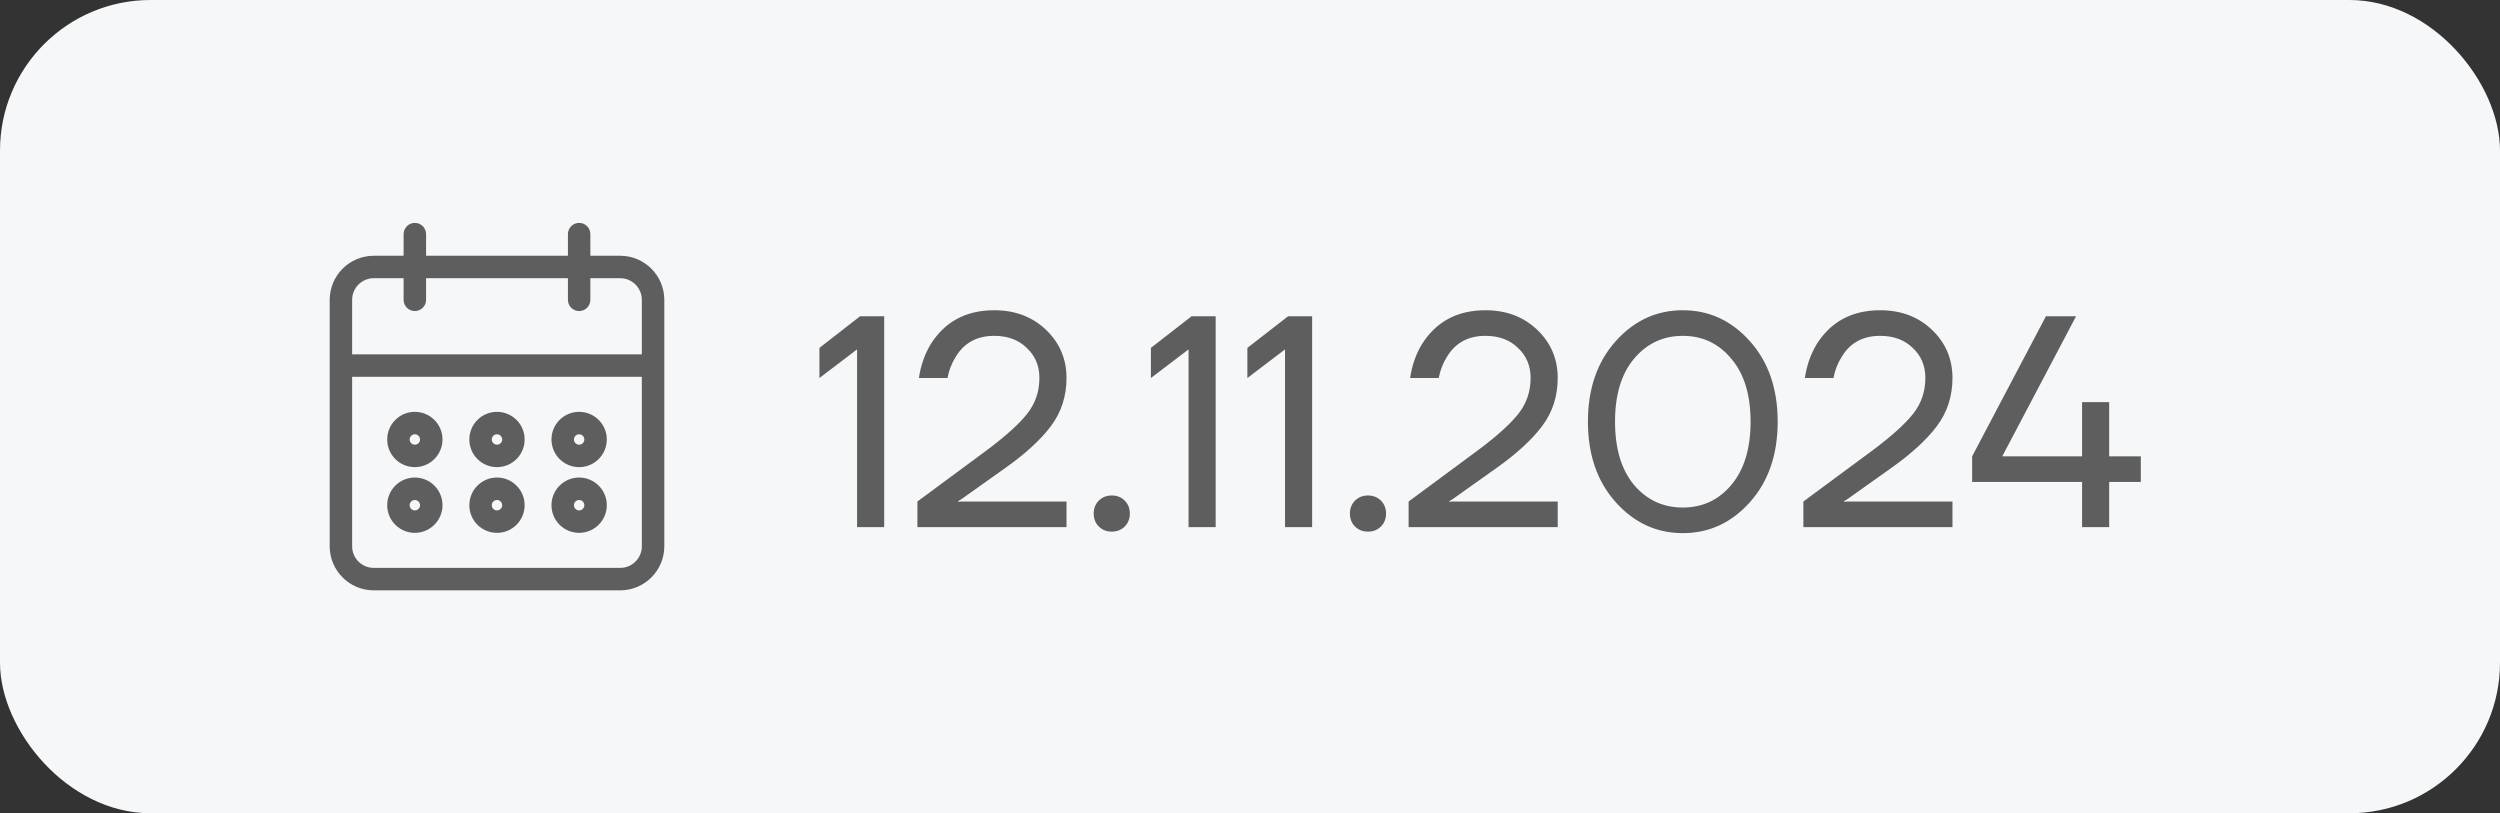
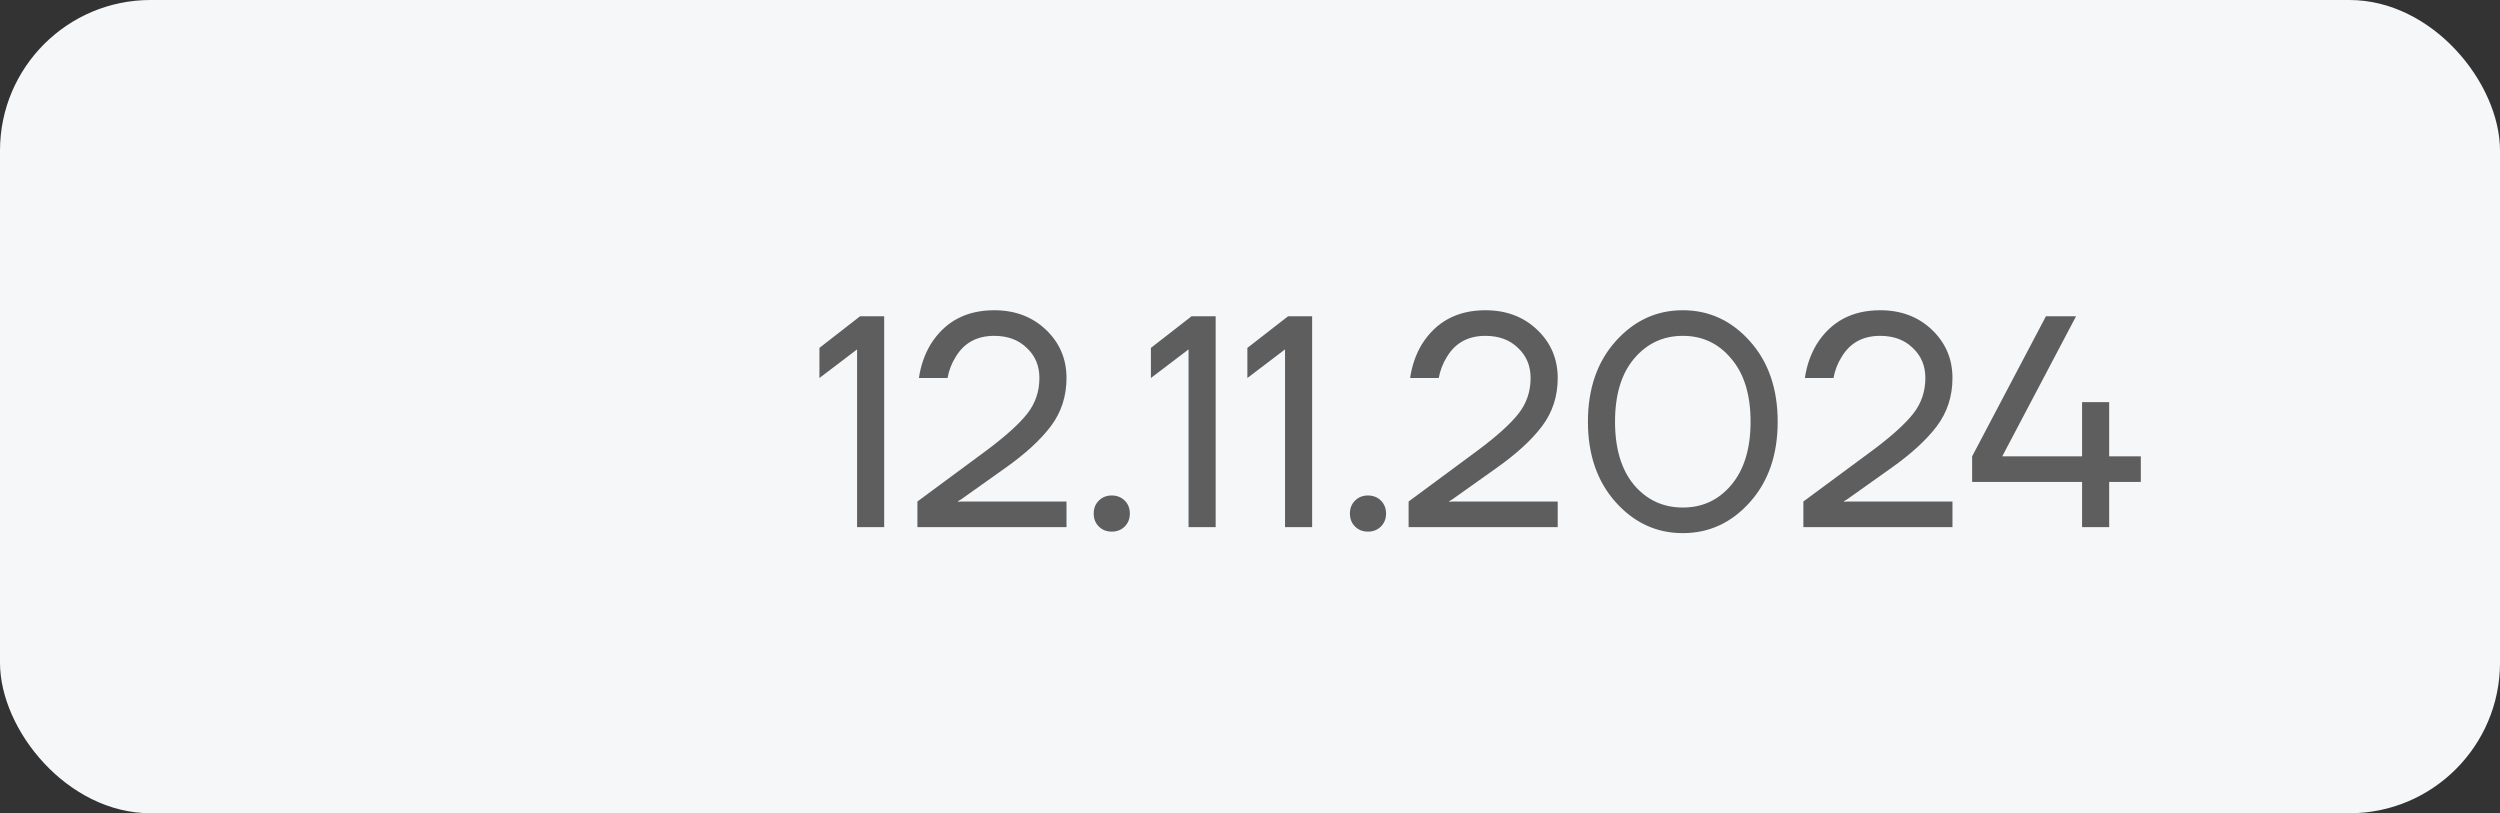
<svg xmlns="http://www.w3.org/2000/svg" width="83" height="27" viewBox="0 0 83 27" fill="none">
  <rect x="0" y="0" width="83" height="27" fill="#333333" stroke="none" />
  <rect width="83" height="27" rx="5" fill="#F5F7F9" />
-   <path d="M19.227 17.591C19.679 17.59 20.045 17.224 20.046 16.773C20.046 16.321 19.679 15.954 19.227 15.954C18.775 15.954 18.409 16.321 18.409 16.773C18.409 17.225 18.775 17.591 19.227 17.591ZM19.227 16.5C19.378 16.5 19.5 16.622 19.5 16.773C19.5 16.923 19.378 17.046 19.227 17.046C19.077 17.046 18.955 16.923 18.955 16.773C18.955 16.622 19.077 16.5 19.227 16.5ZM19.227 15.409C19.679 15.409 20.045 15.043 20.046 14.591C20.046 14.139 19.679 13.773 19.227 13.773C18.775 13.773 18.409 14.139 18.409 14.591C18.409 15.043 18.775 15.409 19.227 15.409ZM19.227 14.318C19.378 14.319 19.5 14.44 19.5 14.591C19.5 14.742 19.378 14.864 19.227 14.864C19.077 14.864 18.955 14.742 18.955 14.591C18.955 14.44 19.077 14.318 19.227 14.318ZM20.591 8.591H19.5V7.773C19.5 7.622 19.378 7.5 19.227 7.5C19.077 7.5 18.955 7.622 18.955 7.773V8.591H14.046V7.773C14.046 7.622 13.923 7.5 13.773 7.5C13.622 7.5 13.5 7.622 13.5 7.773V8.591H12.409C11.656 8.592 11.046 9.202 11.046 9.955V18.136C11.046 18.889 11.656 19.499 12.409 19.5H20.591C21.344 19.499 21.954 18.889 21.955 18.136V9.955C21.954 9.202 21.344 8.592 20.591 8.591ZM21.409 18.136C21.409 18.588 21.043 18.954 20.591 18.954H12.409C11.957 18.954 11.591 18.588 11.591 18.136V12.409H21.409V18.136ZM21.409 11.864H11.591V9.955C11.591 9.503 11.957 9.137 12.409 9.136H13.5V9.955C13.5 9.954 13.5 9.955 13.5 9.955C13.5 10.105 13.622 10.227 13.773 10.227C13.773 10.227 13.773 10.227 13.773 10.227C13.923 10.227 14.046 10.105 14.046 9.955V9.136H18.955V9.955C18.955 9.954 18.955 9.955 18.955 9.955C18.955 10.105 19.077 10.227 19.227 10.227C19.227 10.227 19.227 10.227 19.227 10.227C19.378 10.227 19.5 10.105 19.5 9.955V9.136H20.591C21.043 9.137 21.409 9.503 21.409 9.955V11.864ZM13.773 17.591C14.224 17.59 14.59 17.224 14.591 16.773C14.591 16.321 14.225 15.954 13.773 15.954C13.321 15.954 12.955 16.321 12.955 16.773C12.955 17.225 13.321 17.591 13.773 17.591ZM13.773 16.5C13.923 16.5 14.045 16.622 14.046 16.773C14.046 16.923 13.923 17.046 13.773 17.046C13.622 17.046 13.5 16.923 13.5 16.773C13.5 16.622 13.622 16.5 13.773 16.5ZM16.5 17.591C16.952 17.59 17.318 17.224 17.318 16.773C17.318 16.321 16.952 15.954 16.5 15.954C16.048 15.954 15.682 16.321 15.682 16.773C15.682 17.225 16.048 17.591 16.5 17.591ZM16.5 16.5C16.651 16.5 16.772 16.622 16.773 16.773C16.773 16.923 16.651 17.046 16.5 17.046C16.349 17.046 16.227 16.923 16.227 16.773C16.227 16.622 16.349 16.5 16.5 16.5ZM16.5 15.409C16.952 15.409 17.318 15.043 17.318 14.591C17.318 14.139 16.952 13.773 16.5 13.773C16.048 13.773 15.682 14.139 15.682 14.591C15.682 15.043 16.048 15.409 16.5 15.409ZM16.5 14.318C16.651 14.319 16.772 14.44 16.773 14.591C16.773 14.742 16.651 14.864 16.5 14.864C16.349 14.864 16.227 14.742 16.227 14.591C16.227 14.44 16.349 14.318 16.5 14.318ZM13.773 15.409C14.224 15.409 14.59 15.043 14.591 14.591C14.591 14.139 14.225 13.773 13.773 13.773C13.321 13.773 12.955 14.139 12.955 14.591C12.955 15.043 13.321 15.409 13.773 15.409ZM13.773 14.318C13.923 14.319 14.045 14.44 14.046 14.591C14.046 14.742 13.923 14.864 13.773 14.864C13.622 14.864 13.5 14.742 13.5 14.591C13.5 14.44 13.622 14.318 13.773 14.318Z" fill="#5E5E5E" />
-   <path d="M13.5 9.955V9.136H12.409C11.957 9.137 11.591 9.503 11.591 9.955V11.864H21.409V9.955C21.409 9.503 21.043 9.137 20.591 9.136H19.5V9.955C19.5 10.105 19.378 10.227 19.227 10.227M13.5 9.955C13.5 9.955 13.5 9.954 13.5 9.955ZM13.5 9.955C13.5 10.105 13.622 10.227 13.773 10.227M13.773 10.227C13.773 10.227 13.773 10.227 13.773 10.227ZM13.773 10.227C13.923 10.227 14.046 10.105 14.046 9.955V9.136H18.955V9.955M18.955 9.955C18.955 9.955 18.955 9.954 18.955 9.955ZM18.955 9.955C18.955 10.105 19.077 10.227 19.227 10.227M19.227 10.227C19.227 10.227 19.227 10.227 19.227 10.227ZM19.227 17.591C19.679 17.59 20.045 17.224 20.046 16.773C20.046 16.321 19.679 15.954 19.227 15.954C18.775 15.954 18.409 16.321 18.409 16.773C18.409 17.225 18.775 17.591 19.227 17.591ZM19.227 16.5C19.378 16.5 19.5 16.622 19.5 16.773C19.5 16.923 19.378 17.046 19.227 17.046C19.077 17.046 18.955 16.923 18.955 16.773C18.955 16.622 19.077 16.5 19.227 16.5ZM19.227 15.409C19.679 15.409 20.045 15.043 20.046 14.591C20.046 14.139 19.679 13.773 19.227 13.773C18.775 13.773 18.409 14.139 18.409 14.591C18.409 15.043 18.775 15.409 19.227 15.409ZM19.227 14.318C19.378 14.319 19.5 14.44 19.5 14.591C19.5 14.742 19.378 14.864 19.227 14.864C19.077 14.864 18.955 14.742 18.955 14.591C18.955 14.44 19.077 14.318 19.227 14.318ZM20.591 8.591H19.5V7.773C19.5 7.622 19.378 7.5 19.227 7.5C19.077 7.5 18.955 7.622 18.955 7.773V8.591H14.046V7.773C14.046 7.622 13.923 7.5 13.773 7.5C13.622 7.5 13.5 7.622 13.5 7.773V8.591H12.409C11.656 8.592 11.046 9.202 11.046 9.955V18.136C11.046 18.889 11.656 19.499 12.409 19.5H20.591C21.344 19.499 21.954 18.889 21.955 18.136V9.955C21.954 9.202 21.344 8.592 20.591 8.591ZM21.409 18.136C21.409 18.588 21.043 18.954 20.591 18.954H12.409C11.957 18.954 11.591 18.588 11.591 18.136V12.409H21.409V18.136ZM13.773 17.591C14.224 17.59 14.59 17.224 14.591 16.773C14.591 16.321 14.225 15.954 13.773 15.954C13.321 15.954 12.955 16.321 12.955 16.773C12.955 17.225 13.321 17.591 13.773 17.591ZM13.773 16.5C13.923 16.5 14.045 16.622 14.046 16.773C14.046 16.923 13.923 17.046 13.773 17.046C13.622 17.046 13.5 16.923 13.5 16.773C13.5 16.622 13.622 16.5 13.773 16.5ZM16.5 17.591C16.952 17.59 17.318 17.224 17.318 16.773C17.318 16.321 16.952 15.954 16.5 15.954C16.048 15.954 15.682 16.321 15.682 16.773C15.682 17.225 16.048 17.591 16.5 17.591ZM16.5 16.5C16.651 16.5 16.772 16.622 16.773 16.773C16.773 16.923 16.651 17.046 16.5 17.046C16.349 17.046 16.227 16.923 16.227 16.773C16.227 16.622 16.349 16.5 16.5 16.5ZM16.5 15.409C16.952 15.409 17.318 15.043 17.318 14.591C17.318 14.139 16.952 13.773 16.5 13.773C16.048 13.773 15.682 14.139 15.682 14.591C15.682 15.043 16.048 15.409 16.5 15.409ZM16.5 14.318C16.651 14.319 16.772 14.44 16.773 14.591C16.773 14.742 16.651 14.864 16.5 14.864C16.349 14.864 16.227 14.742 16.227 14.591C16.227 14.44 16.349 14.318 16.5 14.318ZM13.773 15.409C14.224 15.409 14.59 15.043 14.591 14.591C14.591 14.139 14.225 13.773 13.773 13.773C13.321 13.773 12.955 14.139 12.955 14.591C12.955 15.043 13.321 15.409 13.773 15.409ZM13.773 14.318C13.923 14.319 14.045 14.44 14.046 14.591C14.046 14.742 13.923 14.864 13.773 14.864C13.622 14.864 13.5 14.742 13.5 14.591C13.5 14.44 13.622 14.318 13.773 14.318Z" stroke="#5E5E5E" stroke-width="0.2" />
  <path d="M27.205 12.55V11.55L28.555 10.5H29.355V17.5H28.455V11.6L27.205 12.55ZM30.458 17.5V16.65L32.758 14.95C33.391 14.477 33.841 14.07 34.108 13.73C34.374 13.39 34.508 12.997 34.508 12.55C34.508 12.143 34.368 11.81 34.088 11.55C33.814 11.283 33.454 11.15 33.008 11.15C32.434 11.15 32.008 11.383 31.728 11.85C31.594 12.063 31.504 12.297 31.458 12.55H30.508C30.568 12.137 30.698 11.763 30.898 11.43C31.371 10.677 32.074 10.3 33.008 10.3C33.701 10.3 34.274 10.517 34.728 10.95C35.181 11.383 35.408 11.917 35.408 12.55C35.408 13.157 35.234 13.69 34.888 14.15C34.548 14.603 34.038 15.07 33.358 15.55L31.908 16.58L31.808 16.64V16.66L31.898 16.65H35.408V17.5H30.458ZM36.481 17.48C36.367 17.367 36.311 17.223 36.311 17.05C36.311 16.877 36.367 16.733 36.481 16.62C36.594 16.507 36.737 16.45 36.911 16.45C37.084 16.45 37.227 16.507 37.341 16.62C37.454 16.733 37.511 16.877 37.511 17.05C37.511 17.223 37.454 17.367 37.341 17.48C37.227 17.593 37.084 17.65 36.911 17.65C36.737 17.65 36.594 17.593 36.481 17.48ZM38.21 12.55V11.55L39.56 10.5H40.36V17.5H39.46V11.6L38.21 12.55ZM41.413 12.55V11.55L42.764 10.5H43.563V17.5H42.663V11.6L41.413 12.55ZM44.987 17.48C44.873 17.367 44.817 17.223 44.817 17.05C44.817 16.877 44.873 16.733 44.987 16.62C45.1 16.507 45.243 16.45 45.417 16.45C45.59 16.45 45.733 16.507 45.847 16.62C45.96 16.733 46.017 16.877 46.017 17.05C46.017 17.223 45.96 17.367 45.847 17.48C45.733 17.593 45.59 17.65 45.417 17.65C45.243 17.65 45.1 17.593 44.987 17.48ZM46.766 17.5V16.65L49.066 14.95C49.7 14.477 50.15 14.07 50.416 13.73C50.683 13.39 50.816 12.997 50.816 12.55C50.816 12.143 50.676 11.81 50.396 11.55C50.123 11.283 49.763 11.15 49.316 11.15C48.743 11.15 48.316 11.383 48.036 11.85C47.903 12.063 47.813 12.297 47.766 12.55H46.816C46.876 12.137 47.006 11.763 47.206 11.43C47.68 10.677 48.383 10.3 49.316 10.3C50.01 10.3 50.583 10.517 51.036 10.95C51.49 11.383 51.716 11.917 51.716 12.55C51.716 13.157 51.543 13.69 51.196 14.15C50.856 14.603 50.346 15.07 49.666 15.55L48.216 16.58L48.116 16.64V16.66L48.206 16.65H51.716V17.5H46.766ZM53.639 16.67C53.026 15.983 52.719 15.093 52.719 14C52.719 12.907 53.026 12.017 53.639 11.33C54.253 10.643 54.996 10.3 55.869 10.3C56.743 10.3 57.486 10.643 58.099 11.33C58.713 12.017 59.019 12.907 59.019 14C59.019 15.093 58.713 15.983 58.099 16.67C57.486 17.357 56.743 17.7 55.869 17.7C54.996 17.7 54.253 17.357 53.639 16.67ZM54.249 11.91C53.829 12.41 53.619 13.107 53.619 14C53.619 14.893 53.829 15.593 54.249 16.1C54.676 16.6 55.216 16.85 55.869 16.85C56.523 16.85 57.059 16.6 57.479 16.1C57.906 15.593 58.119 14.893 58.119 14C58.119 13.107 57.906 12.41 57.479 11.91C57.059 11.403 56.523 11.15 55.869 11.15C55.216 11.15 54.676 11.403 54.249 11.91ZM59.872 17.5V16.65L62.172 14.95C62.805 14.477 63.255 14.07 63.522 13.73C63.788 13.39 63.922 12.997 63.922 12.55C63.922 12.143 63.782 11.81 63.502 11.55C63.228 11.283 62.868 11.15 62.422 11.15C61.848 11.15 61.422 11.383 61.142 11.85C61.008 12.063 60.918 12.297 60.872 12.55H59.922C59.982 12.137 60.112 11.763 60.312 11.43C60.785 10.677 61.488 10.3 62.422 10.3C63.115 10.3 63.688 10.517 64.142 10.95C64.595 11.383 64.822 11.917 64.822 12.55C64.822 13.157 64.648 13.69 64.302 14.15C63.962 14.603 63.452 15.07 62.772 15.55L61.322 16.58L61.222 16.64V16.66L61.312 16.65H64.822V17.5H59.872ZM65.475 16V15.15L67.925 10.5H68.925L66.475 15.15H69.125V13.35H69.175H70.025V15.15H71.075V16H70.025V17.5H69.125V16H65.475Z" fill="#5E5E5E" />
</svg>